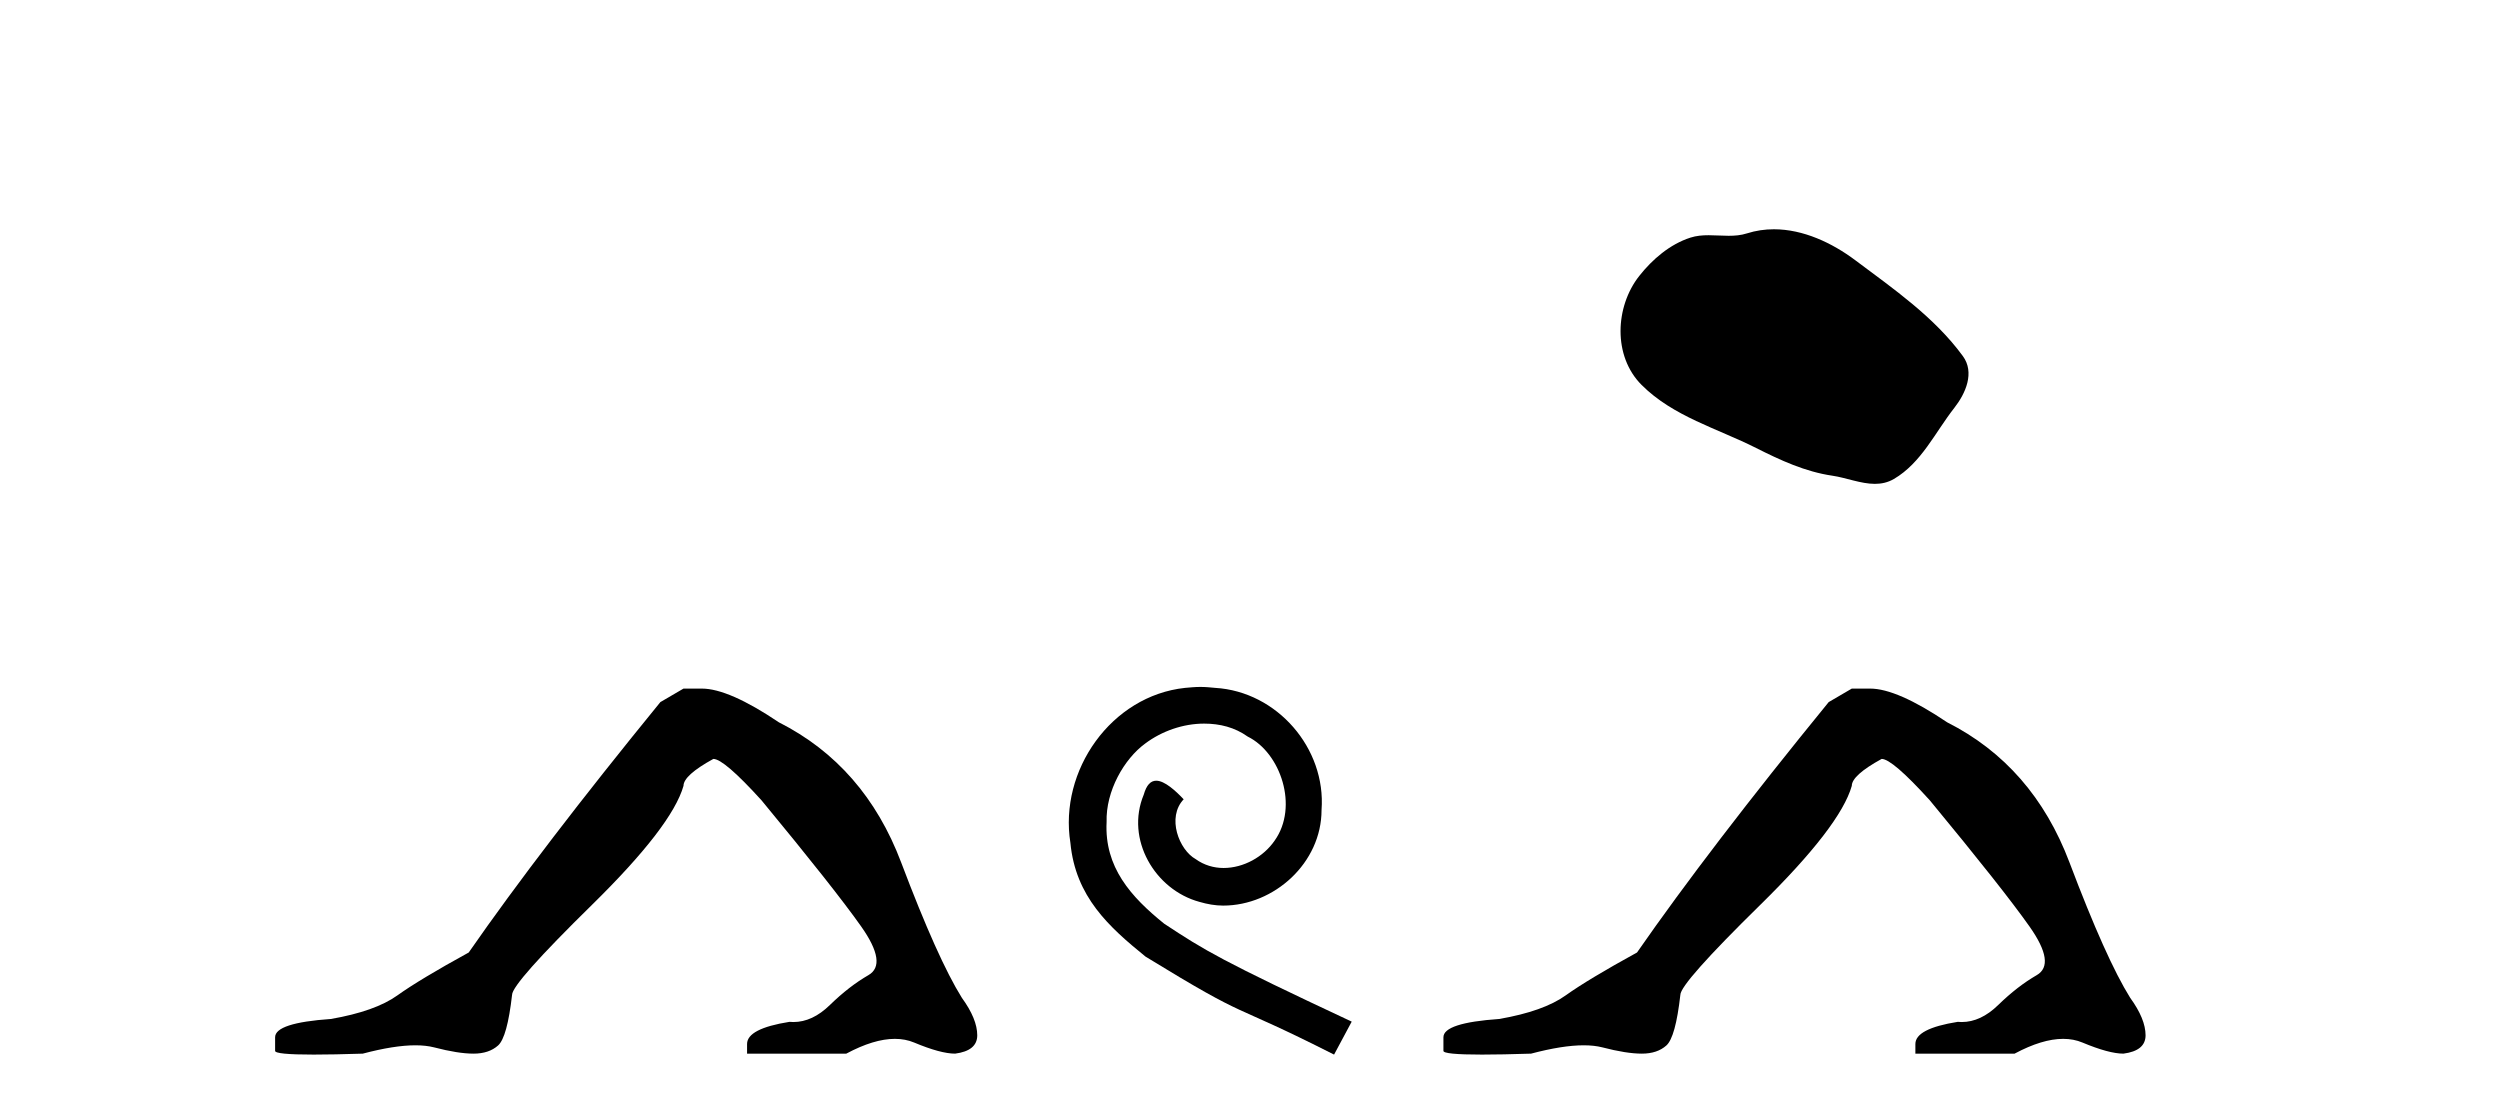
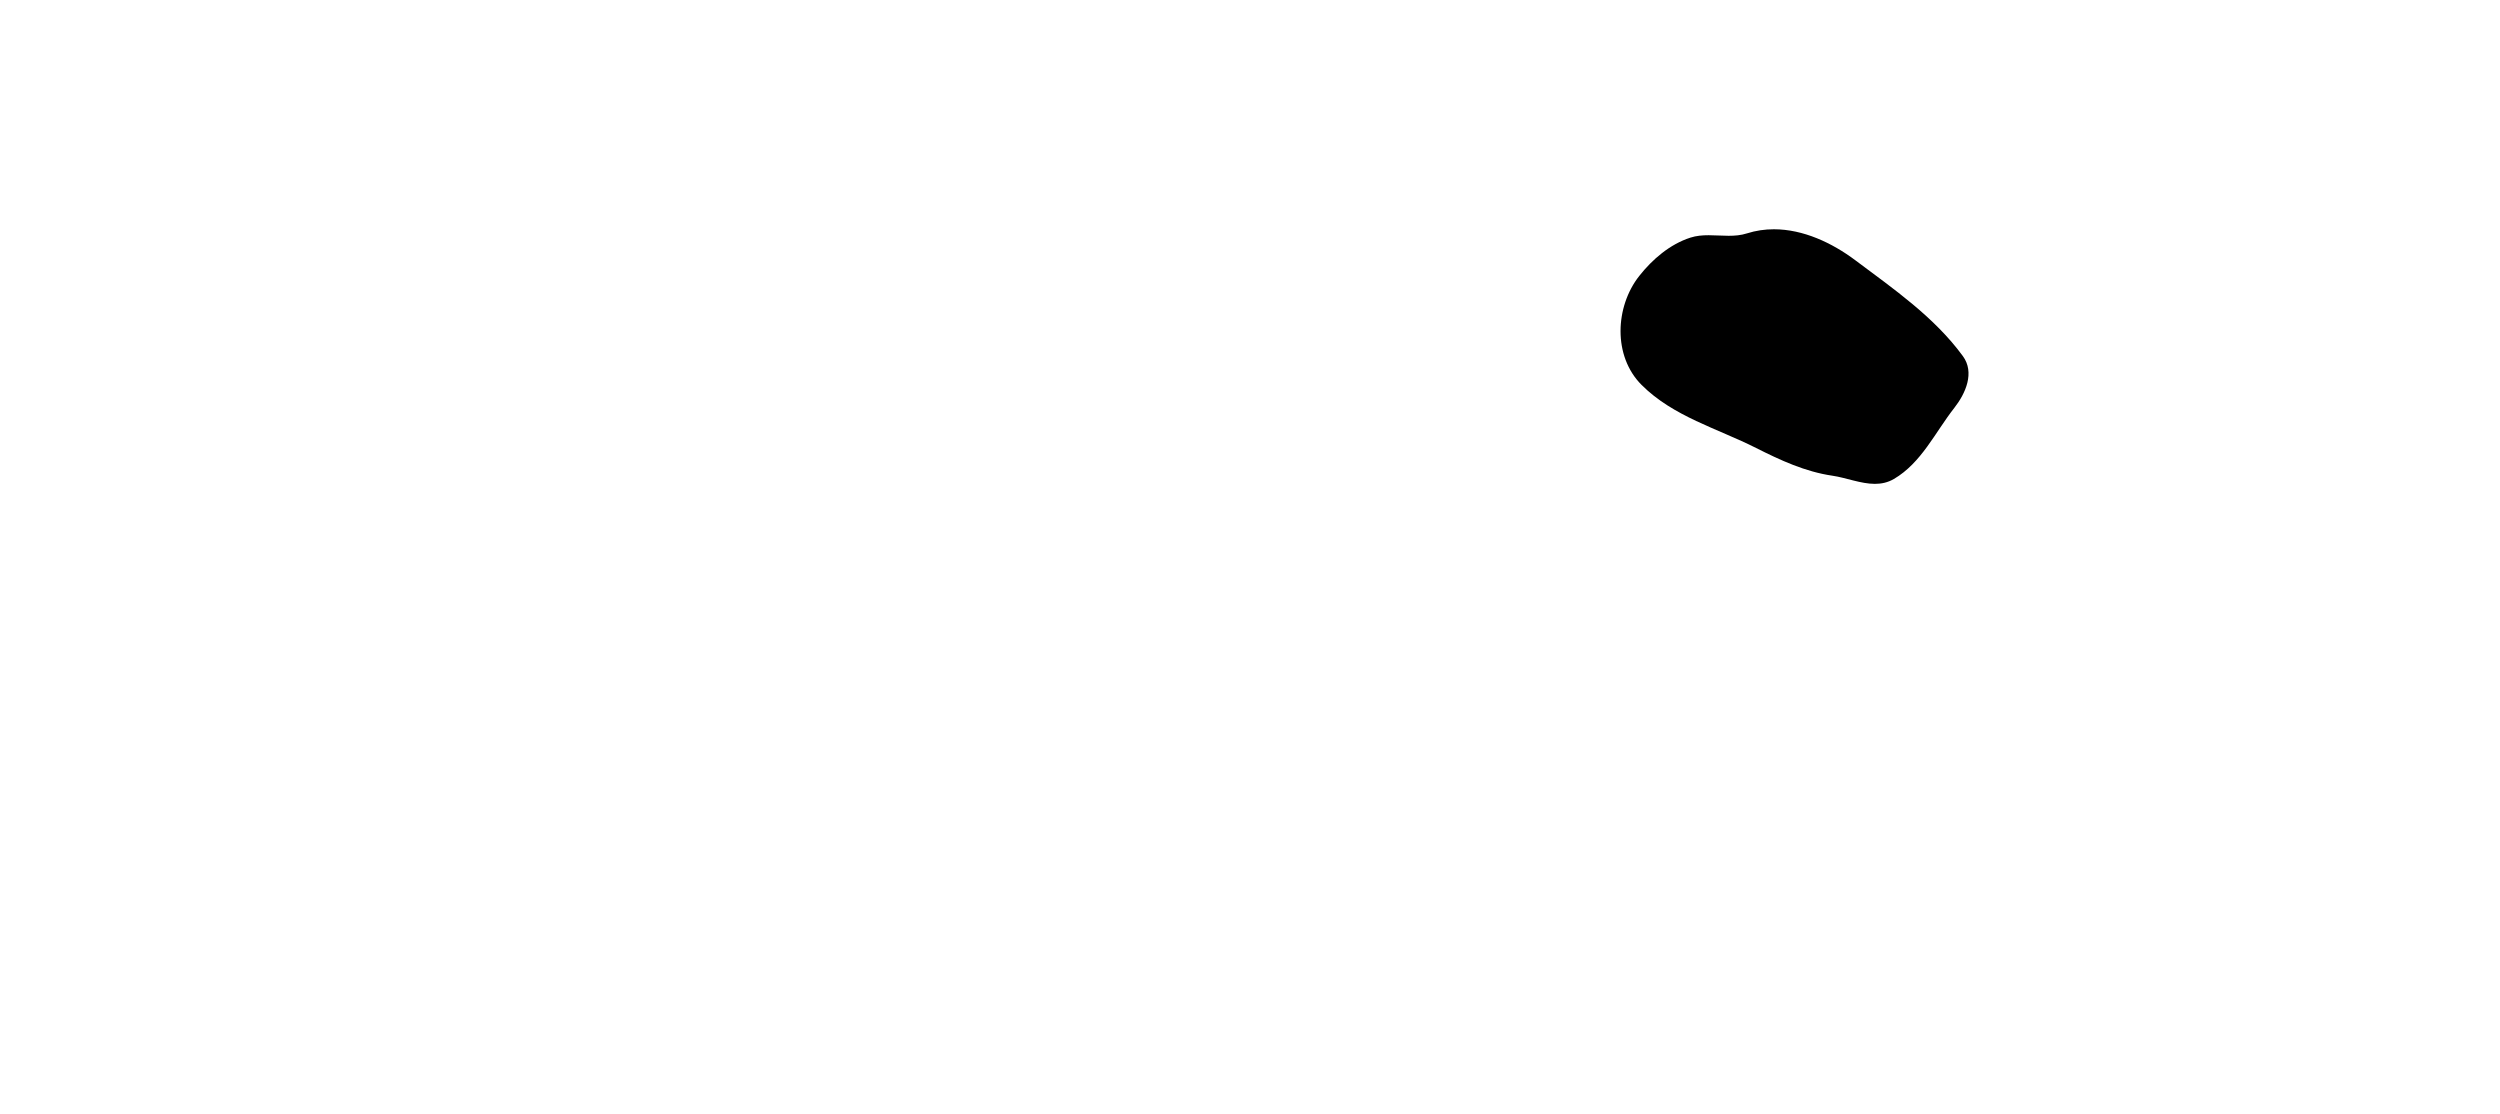
<svg xmlns="http://www.w3.org/2000/svg" width="92.0" height="41.0">
-   <path d="M 25.153 25.34 L 24.302 25.837 Q 19.907 31.224 17.249 35.052 Q 15.441 36.045 14.626 36.629 Q 13.81 37.214 12.18 37.498 Q 10.124 37.64 10.124 38.171 L 10.124 38.207 L 10.124 38.668 Q 10.101 38.809 11.542 38.809 Q 12.263 38.809 13.35 38.774 Q 14.507 38.467 15.287 38.467 Q 15.677 38.467 15.973 38.543 Q 16.859 38.774 17.426 38.774 Q 17.993 38.774 18.33 38.473 Q 18.666 38.171 18.844 36.612 Q 18.844 36.186 21.785 33.298 Q 24.727 30.409 25.153 28.92 Q 25.153 28.53 26.251 27.928 Q 26.641 27.928 28.024 29.452 Q 30.717 32.713 31.692 34.095 Q 32.667 35.478 31.958 35.885 Q 31.249 36.293 30.54 36.984 Q 29.897 37.611 29.196 37.611 Q 29.124 37.611 29.052 37.604 Q 27.492 37.852 27.492 38.419 L 27.492 38.774 L 31.143 38.774 Q 32.159 38.23 32.931 38.23 Q 33.317 38.23 33.642 38.366 Q 34.616 38.774 35.148 38.774 Q 35.963 38.668 35.963 38.1 Q 35.963 37.498 35.396 36.718 Q 34.51 35.3 33.163 31.738 Q 31.816 28.176 28.662 26.581 Q 26.819 25.34 25.826 25.34 Z" style="fill:#000000;stroke:none" />
-   <path d="M 44.174 25.279 C 43.986 25.279 43.798 25.297 43.61 25.314 C 40.894 25.604 38.964 28.354 39.391 31.019 C 39.579 33.001 40.809 34.111 42.158 35.205 C 46.173 37.665 45.045 36.759 49.094 38.809 L 49.743 37.596 C 44.926 35.341 44.345 34.983 42.842 33.992 C 41.612 33.001 40.638 31.908 40.723 30.251 C 40.689 29.106 41.372 27.927 42.141 27.364 C 42.756 26.902 43.542 26.629 44.311 26.629 C 44.892 26.629 45.438 26.766 45.917 27.107 C 47.13 27.705 47.796 29.687 46.907 30.934 C 46.497 31.532 45.763 31.942 45.028 31.942 C 44.67 31.942 44.311 31.839 44.003 31.617 C 43.388 31.276 42.927 30.08 43.559 29.414 C 43.269 29.106 42.859 28.73 42.551 28.73 C 42.346 28.73 42.192 28.884 42.09 29.243 C 41.407 30.883 42.5 32.745 44.14 33.189 C 44.43 33.274 44.721 33.326 45.011 33.326 C 46.89 33.326 48.633 31.754 48.633 29.807 C 48.804 27.534 46.993 25.45 44.721 25.314 C 44.55 25.297 44.362 25.279 44.174 25.279 Z" style="fill:#000000;stroke:none" />
  <path d="M 65.28 8.437 C 64.949 8.437 64.617 8.484 64.289 8.588 C 64.069 8.659 63.842 8.677 63.613 8.677 C 63.369 8.677 63.122 8.656 62.879 8.656 C 62.651 8.656 62.425 8.674 62.206 8.745 C 61.456 8.987 60.81 9.539 60.323 10.157 C 59.437 11.281 59.347 13.104 60.413 14.168 C 61.578 15.33 63.201 15.767 64.627 16.487 C 65.519 16.937 66.435 17.361 67.432 17.506 C 67.941 17.581 68.478 17.806 68.996 17.806 C 69.235 17.806 69.47 17.758 69.696 17.626 C 70.709 17.033 71.216 15.906 71.918 15.011 C 72.341 14.471 72.674 13.707 72.234 13.105 C 71.185 11.67 69.69 10.637 68.278 9.579 C 67.419 8.935 66.356 8.437 65.28 8.437 Z" style="fill:#000000;stroke:none" />
-   <path d="M 68.146 25.34 L 67.296 25.837 Q 62.901 31.224 60.242 35.052 Q 58.435 36.045 57.619 36.629 Q 56.804 37.214 55.174 37.498 Q 53.118 37.64 53.118 38.171 L 53.118 38.207 L 53.118 38.668 Q 53.094 38.809 54.536 38.809 Q 55.256 38.809 56.343 38.774 Q 57.501 38.467 58.281 38.467 Q 58.671 38.467 58.966 38.543 Q 59.852 38.774 60.42 38.774 Q 60.987 38.774 61.323 38.473 Q 61.66 38.171 61.837 36.612 Q 61.837 36.186 64.779 33.298 Q 67.721 30.409 68.146 28.92 Q 68.146 28.53 69.245 27.928 Q 69.635 27.928 71.017 29.452 Q 73.711 32.713 74.686 34.095 Q 75.661 35.478 74.952 35.885 Q 74.243 36.293 73.534 36.984 Q 72.891 37.611 72.19 37.611 Q 72.118 37.611 72.045 37.604 Q 70.486 37.852 70.486 38.419 L 70.486 38.774 L 74.137 38.774 Q 75.153 38.23 75.925 38.23 Q 76.311 38.23 76.635 38.366 Q 77.61 38.774 78.142 38.774 Q 78.957 38.668 78.957 38.1 Q 78.957 37.498 78.39 36.718 Q 77.504 35.3 76.157 31.738 Q 74.81 28.176 71.655 26.581 Q 69.812 25.34 68.82 25.34 Z" style="fill:#000000;stroke:none" />
</svg>